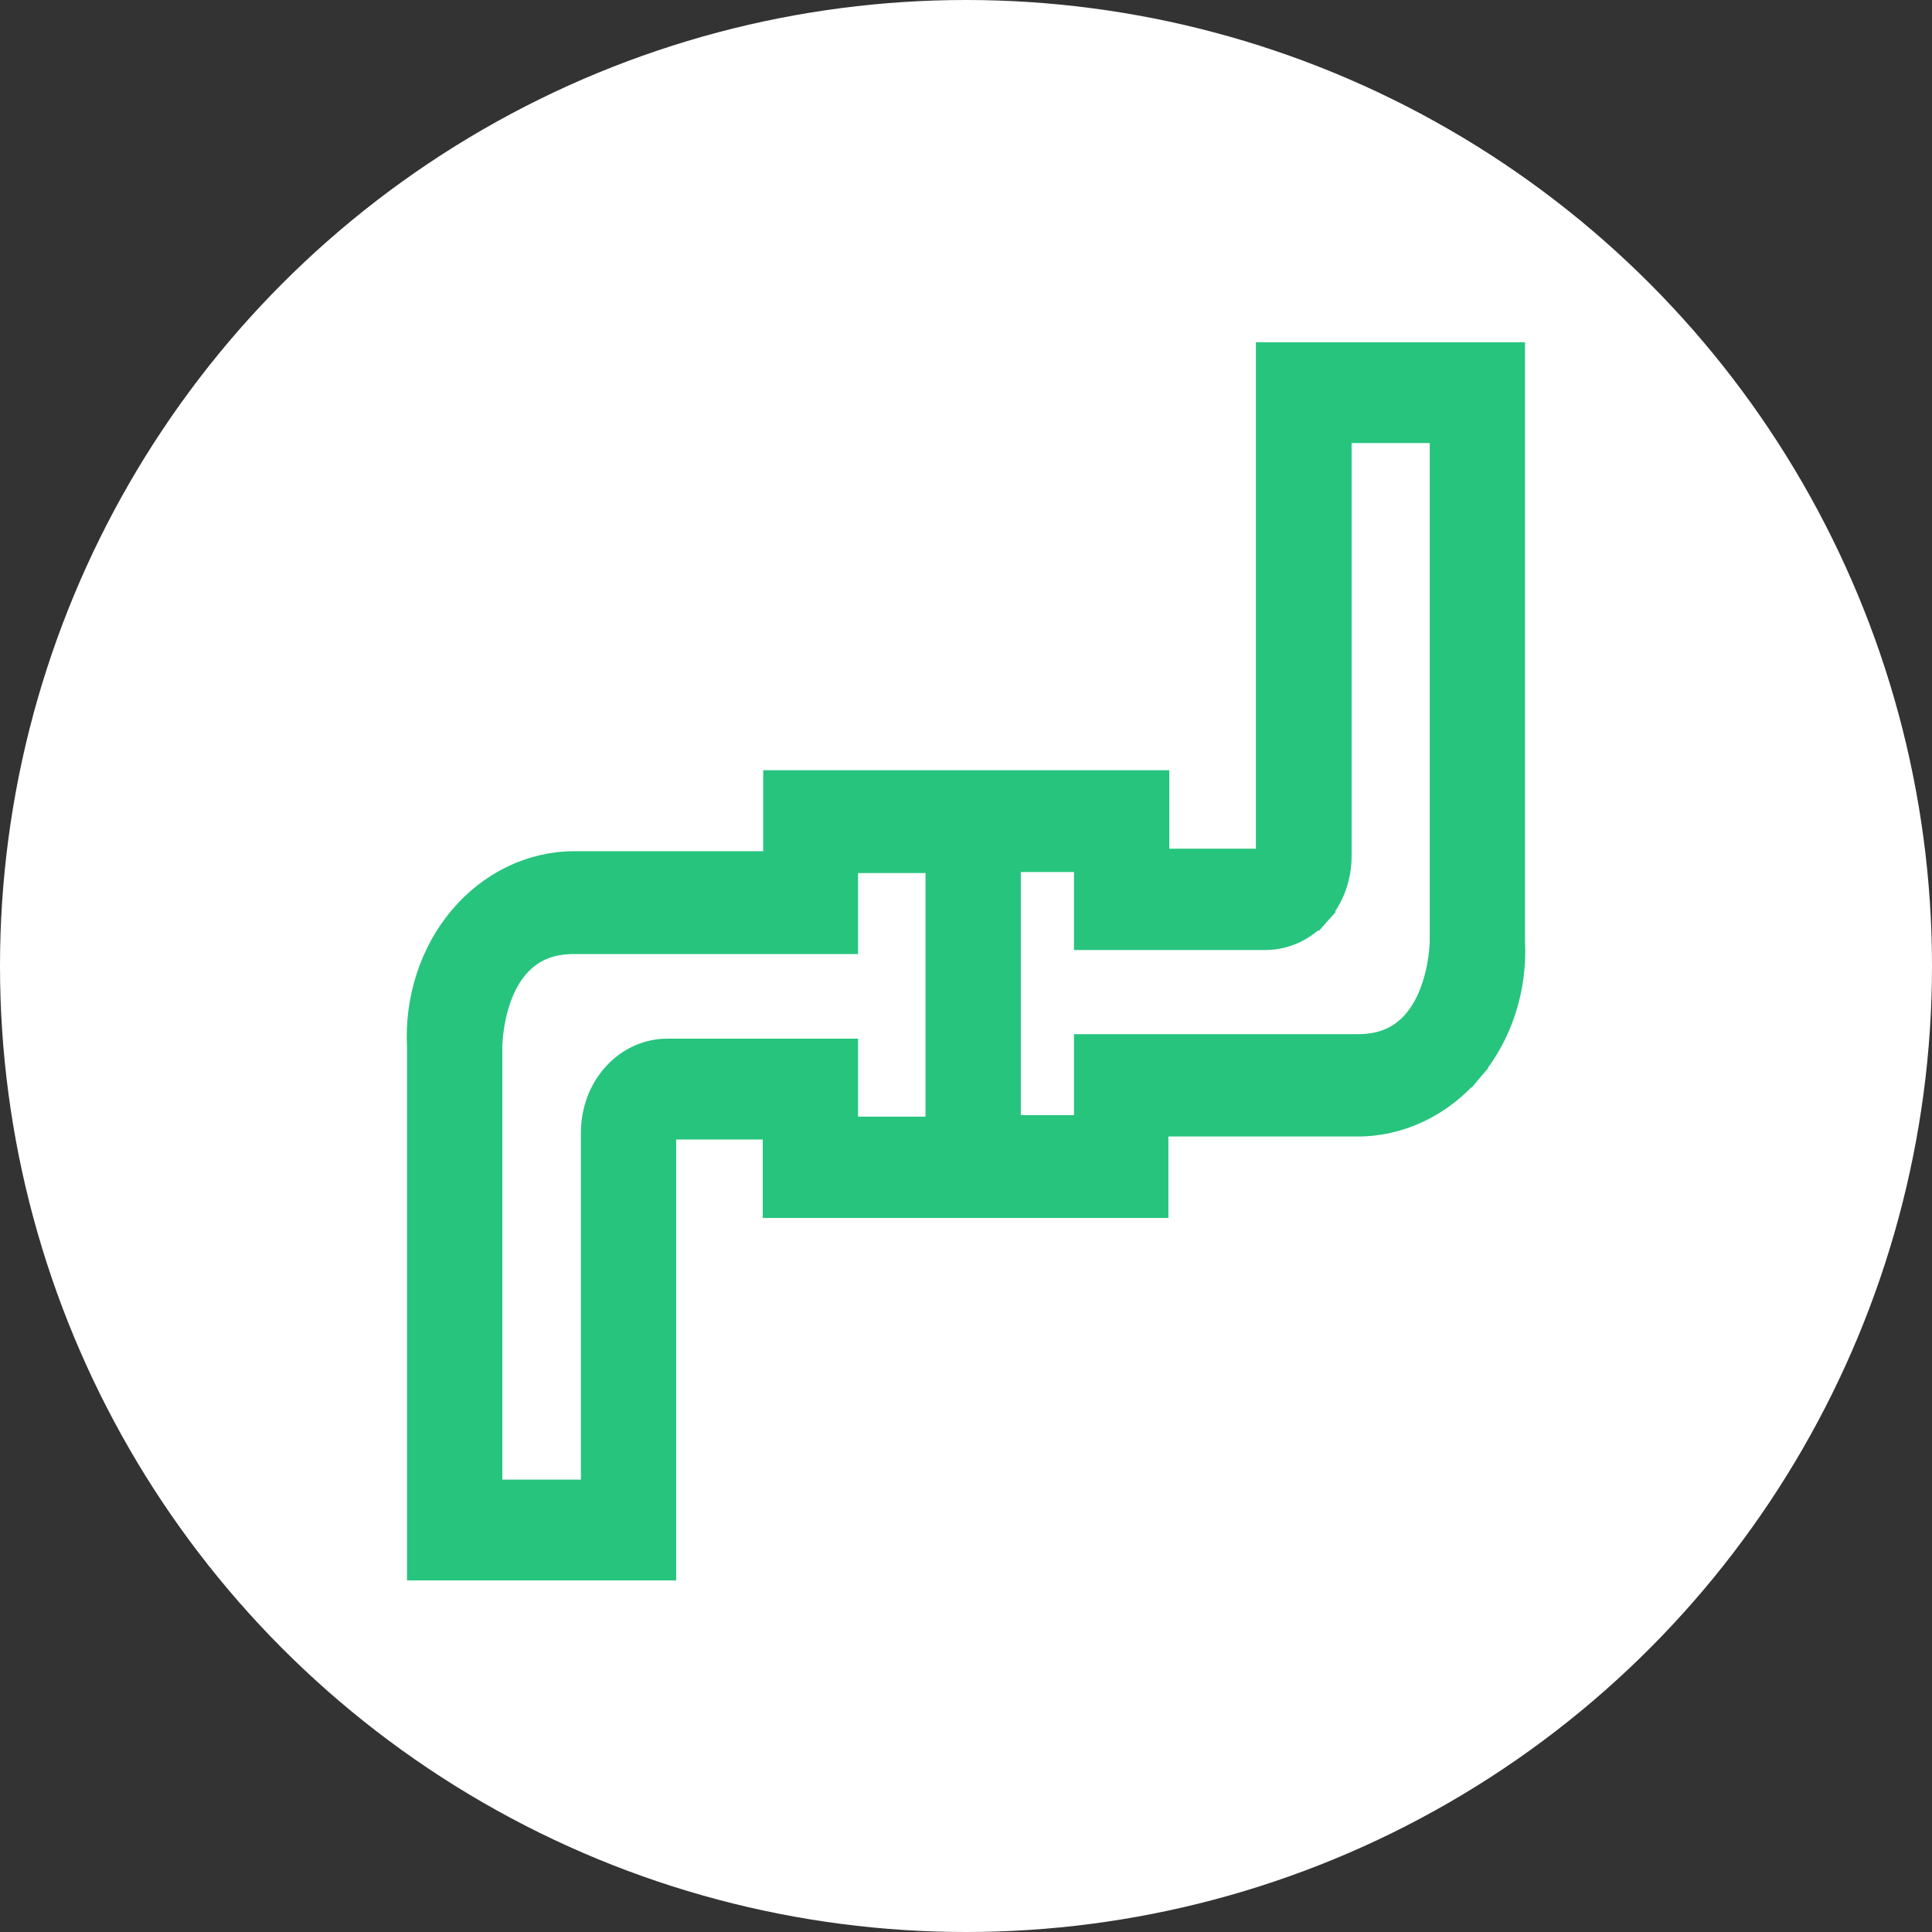
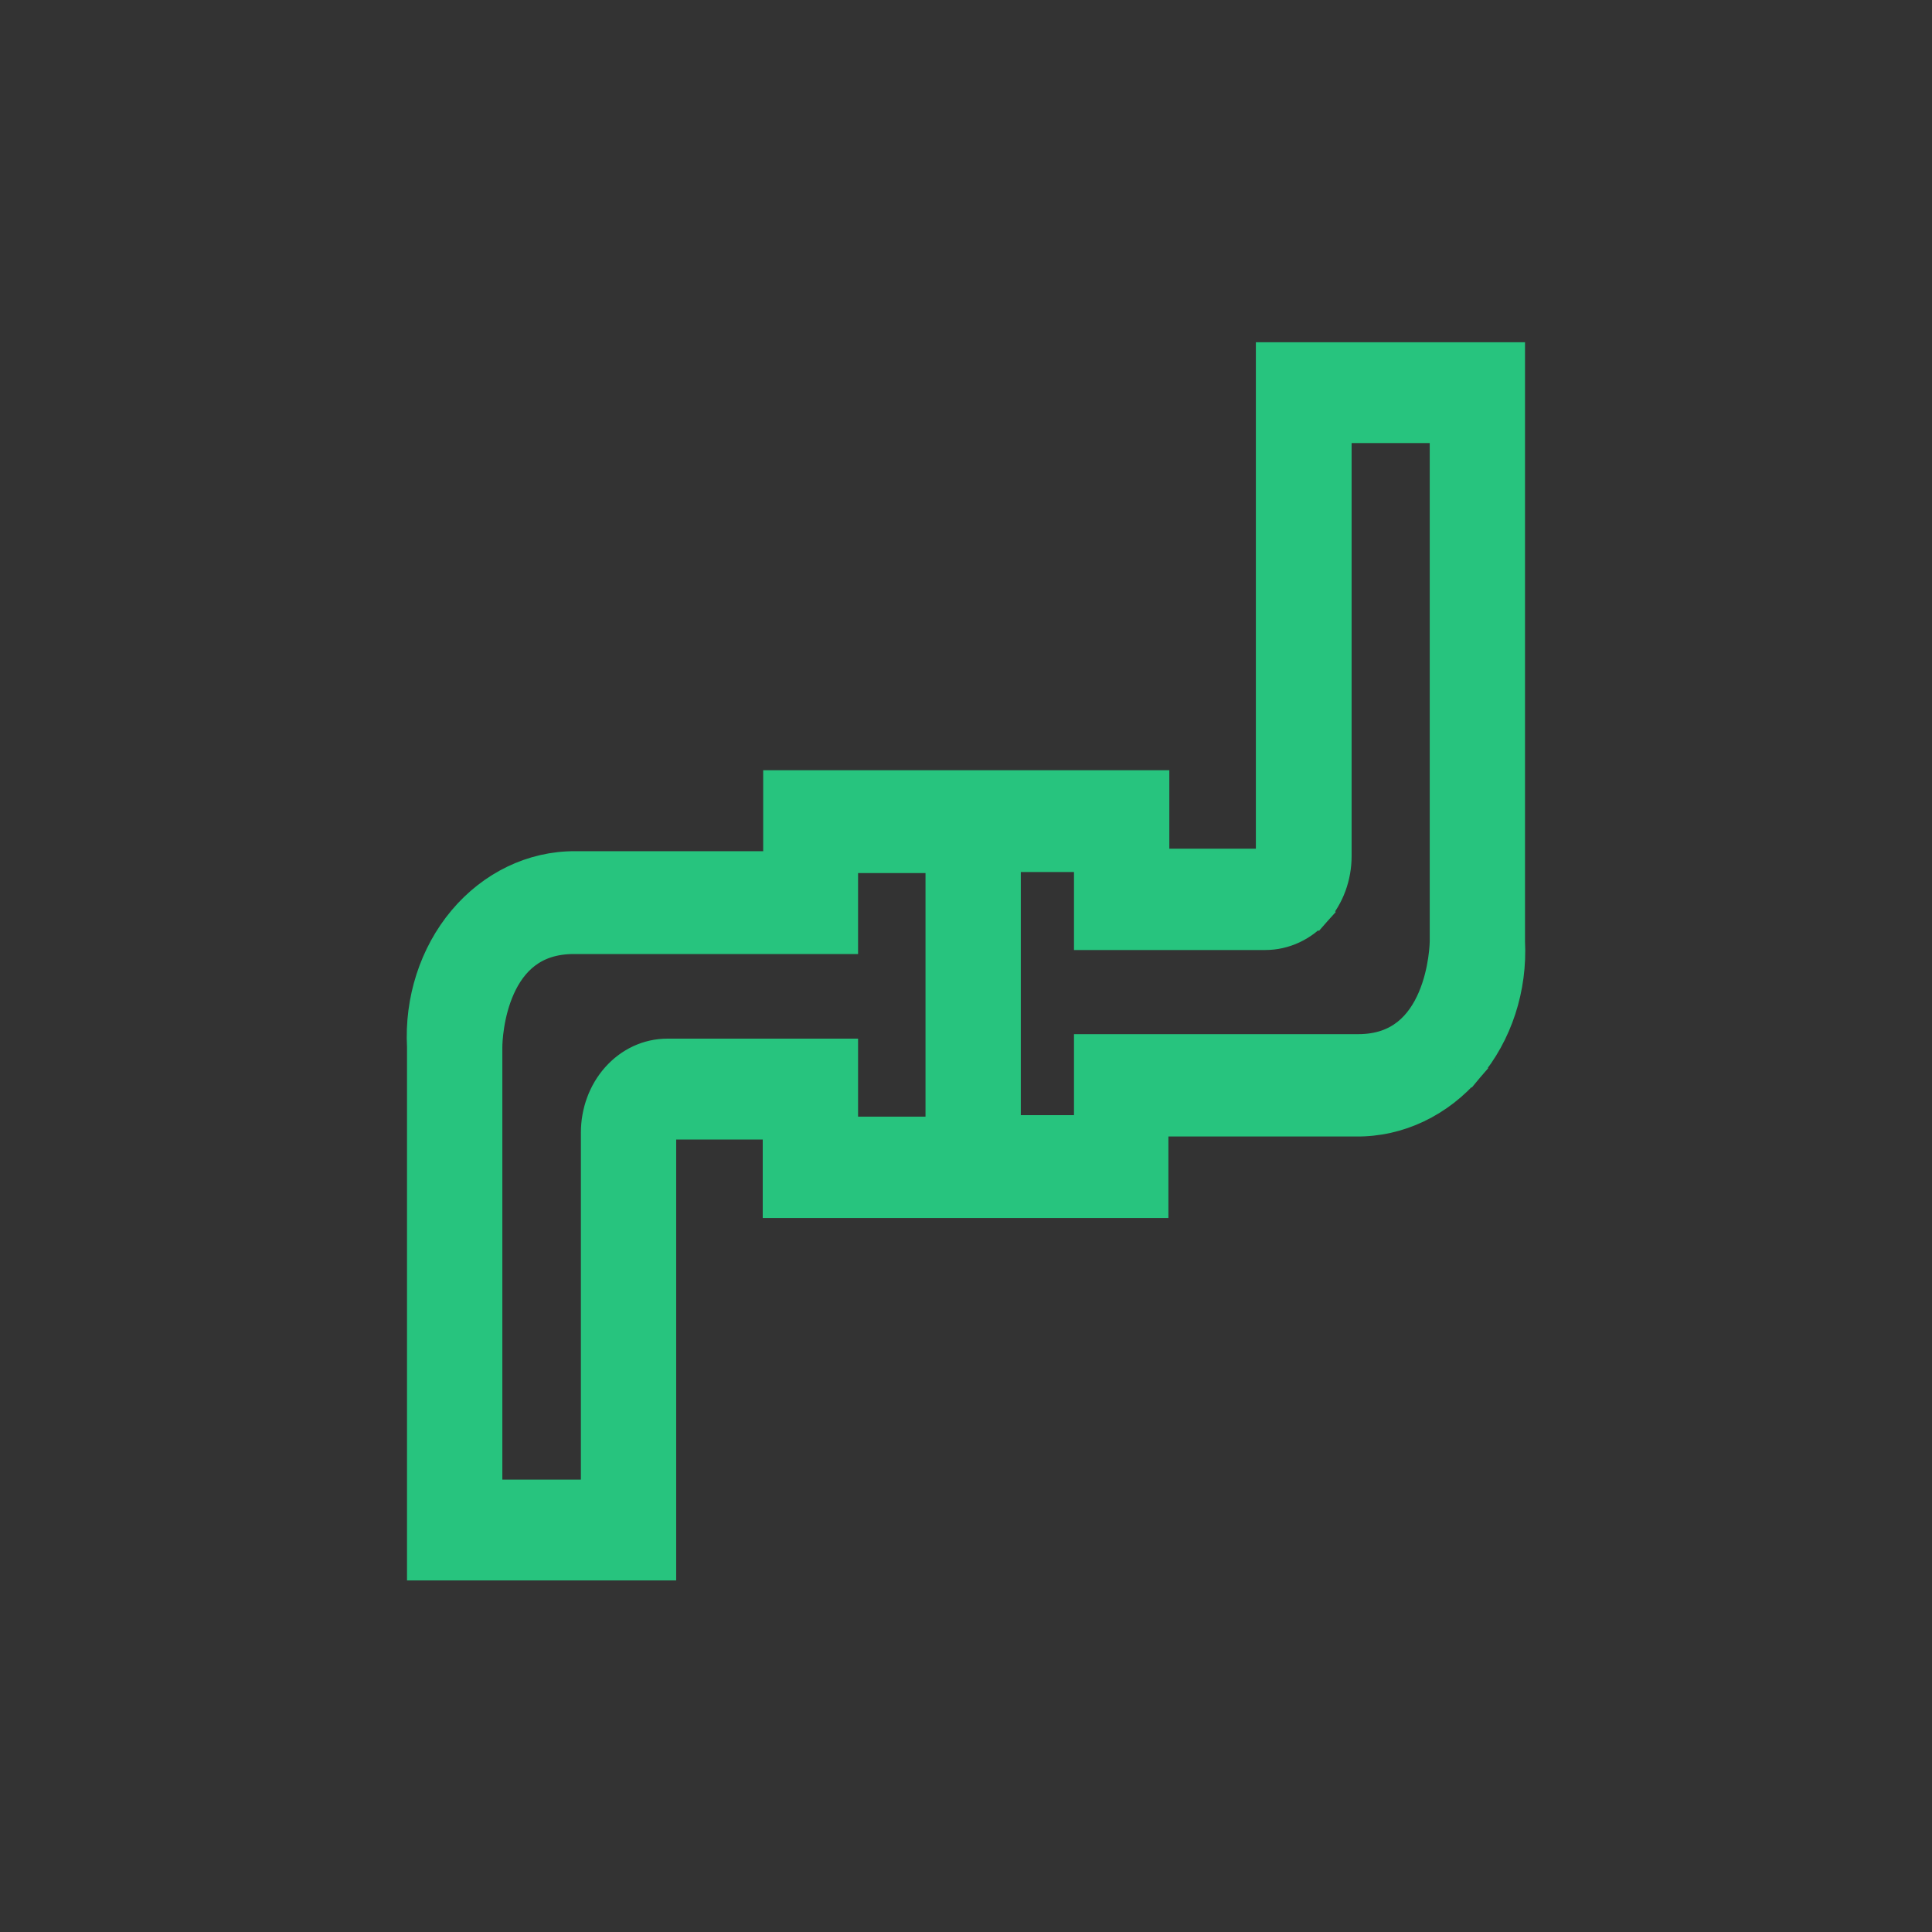
<svg xmlns="http://www.w3.org/2000/svg" width="76" height="76" viewBox="0 0 76 76" fill="none">
  <rect x="0" y="0" width="76" height="76" fill="#333333" stroke="none" />
-   <circle cx="38" cy="38" r="38" fill="white" />
-   <path d="M50.403 13.964L49.903 13.964V14.464V33.658C49.903 33.736 49.875 33.8 49.839 33.84L49.839 33.84C49.806 33.877 49.775 33.885 49.755 33.885H45.498V31.298V30.798H44.998H31.022H30.522V31.298V33.984H22.627C20.918 33.974 19.297 34.763 18.144 36.135L18.144 36.135C16.997 37.502 16.411 39.33 16.511 41.184V61.17V61.67H17.011H25.599H26.099V61.17V44.553C26.099 44.472 26.128 44.409 26.162 44.371C26.195 44.334 26.226 44.325 26.246 44.325H30.504V46.913V47.413H31.004H44.962H45.462V46.913V44.207H53.337C55.05 44.228 56.677 43.447 57.837 42.079L57.455 41.756L57.837 42.079C58.992 40.715 59.585 38.886 59.49 37.028V14.464V13.964L58.99 13.964L50.403 13.964ZM23.351 44.552V58.703H19.261V41.189C19.261 40.983 19.302 39.9 19.759 38.887C19.984 38.387 20.302 37.925 20.745 37.589C21.182 37.258 21.767 37.029 22.574 37.029H32.754H33.254V36.529V33.843H36.907V44.426H33.254V41.858V41.358L32.754 41.358L26.247 41.358C25.458 41.358 24.716 41.711 24.179 42.315C23.643 42.917 23.351 43.723 23.351 44.552ZM43.248 41.181H42.748V41.681V44.367H39.656V33.804H42.748V36.371V36.871H43.248H49.773C50.561 36.871 51.303 36.519 51.841 35.915L51.467 35.582L51.841 35.915C52.377 35.312 52.669 34.507 52.669 33.677V16.93H56.742L56.742 37.02C56.742 37.093 56.721 38.179 56.272 39.228C56.05 39.747 55.734 40.233 55.286 40.588C54.845 40.937 54.252 41.181 53.428 41.181H43.248Z" fill="#27C47E" stroke="#27C47E" />
+   <path d="M50.403 13.964L49.903 13.964V14.464V33.658C49.903 33.736 49.875 33.8 49.839 33.84L49.839 33.84C49.806 33.877 49.775 33.885 49.755 33.885H45.498V31.298V30.798H44.998H31.022H30.522V31.298V33.984H22.627C20.918 33.974 19.297 34.763 18.144 36.135L18.144 36.135C16.997 37.502 16.411 39.33 16.511 41.184V61.17V61.67H17.011H25.599H26.099V61.17V44.553C26.099 44.472 26.128 44.409 26.162 44.371C26.195 44.334 26.226 44.325 26.246 44.325H30.504V46.913V47.413H31.004H44.962H45.462V46.913V44.207H53.337C55.05 44.228 56.677 43.447 57.837 42.079L57.455 41.756L57.837 42.079C58.992 40.715 59.585 38.886 59.49 37.028V13.964L58.99 13.964L50.403 13.964ZM23.351 44.552V58.703H19.261V41.189C19.261 40.983 19.302 39.9 19.759 38.887C19.984 38.387 20.302 37.925 20.745 37.589C21.182 37.258 21.767 37.029 22.574 37.029H32.754H33.254V36.529V33.843H36.907V44.426H33.254V41.858V41.358L32.754 41.358L26.247 41.358C25.458 41.358 24.716 41.711 24.179 42.315C23.643 42.917 23.351 43.723 23.351 44.552ZM43.248 41.181H42.748V41.681V44.367H39.656V33.804H42.748V36.371V36.871H43.248H49.773C50.561 36.871 51.303 36.519 51.841 35.915L51.467 35.582L51.841 35.915C52.377 35.312 52.669 34.507 52.669 33.677V16.93H56.742L56.742 37.02C56.742 37.093 56.721 38.179 56.272 39.228C56.05 39.747 55.734 40.233 55.286 40.588C54.845 40.937 54.252 41.181 53.428 41.181H43.248Z" fill="#27C47E" stroke="#27C47E" />
</svg>